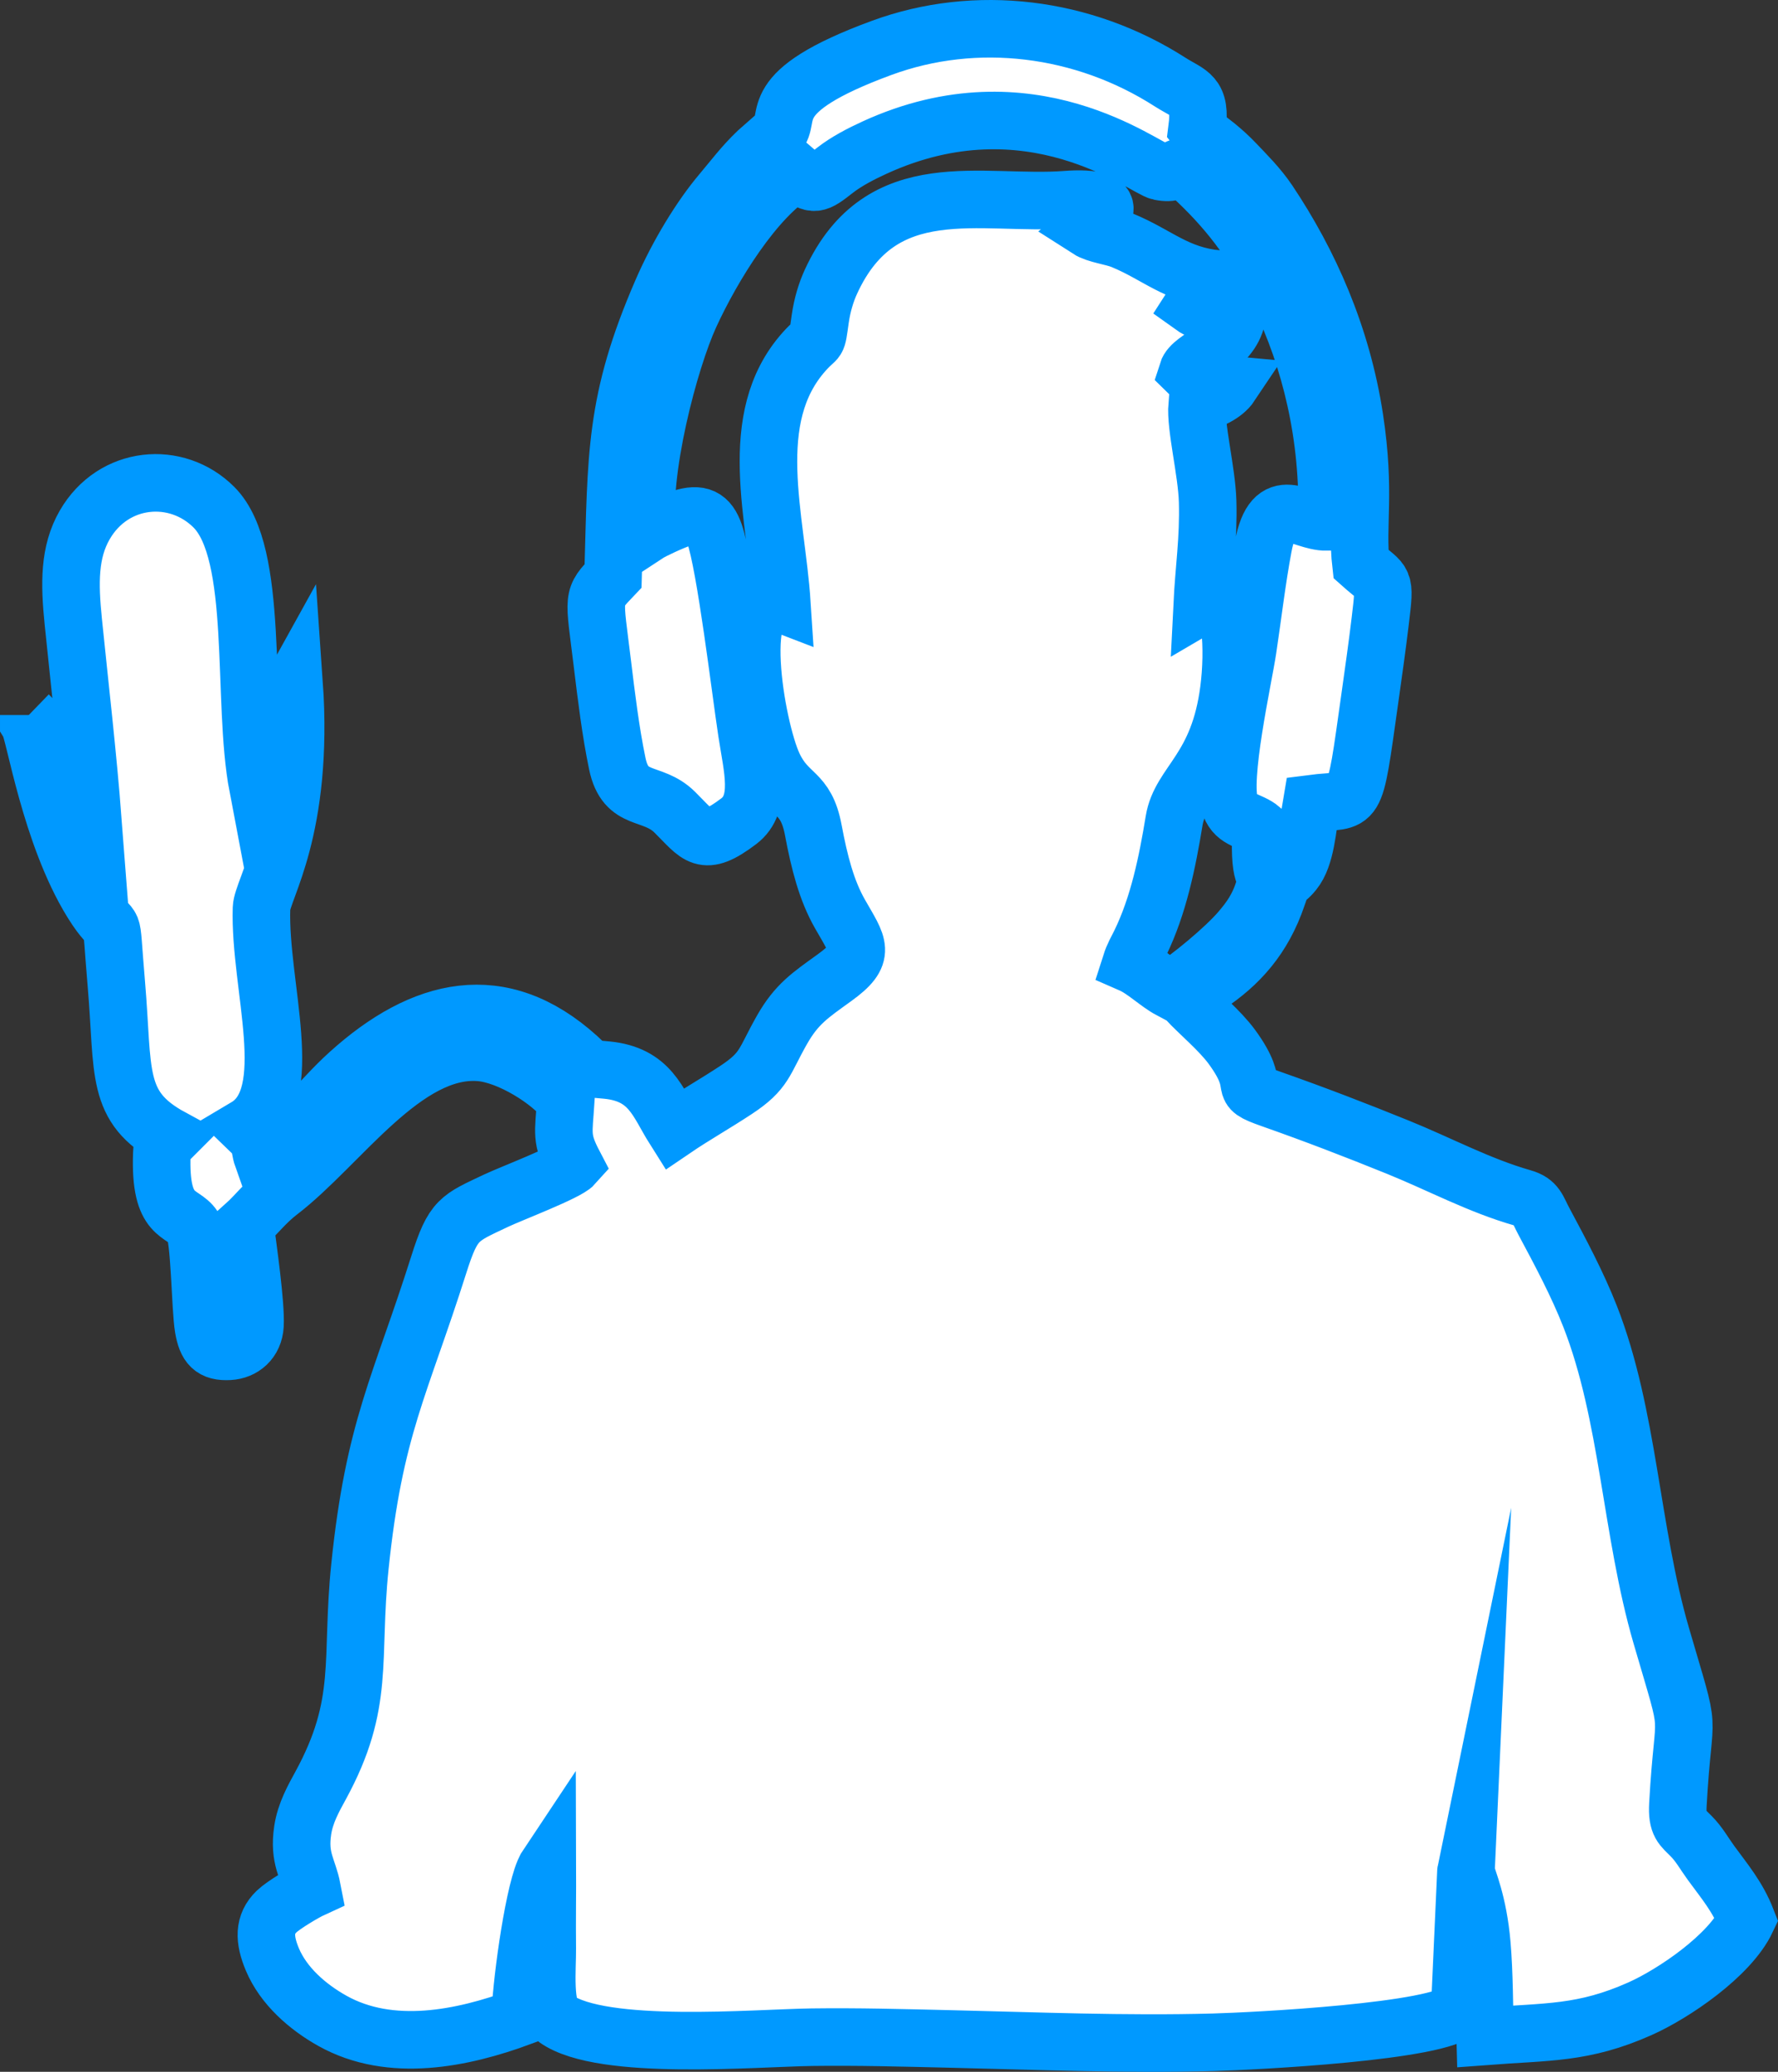
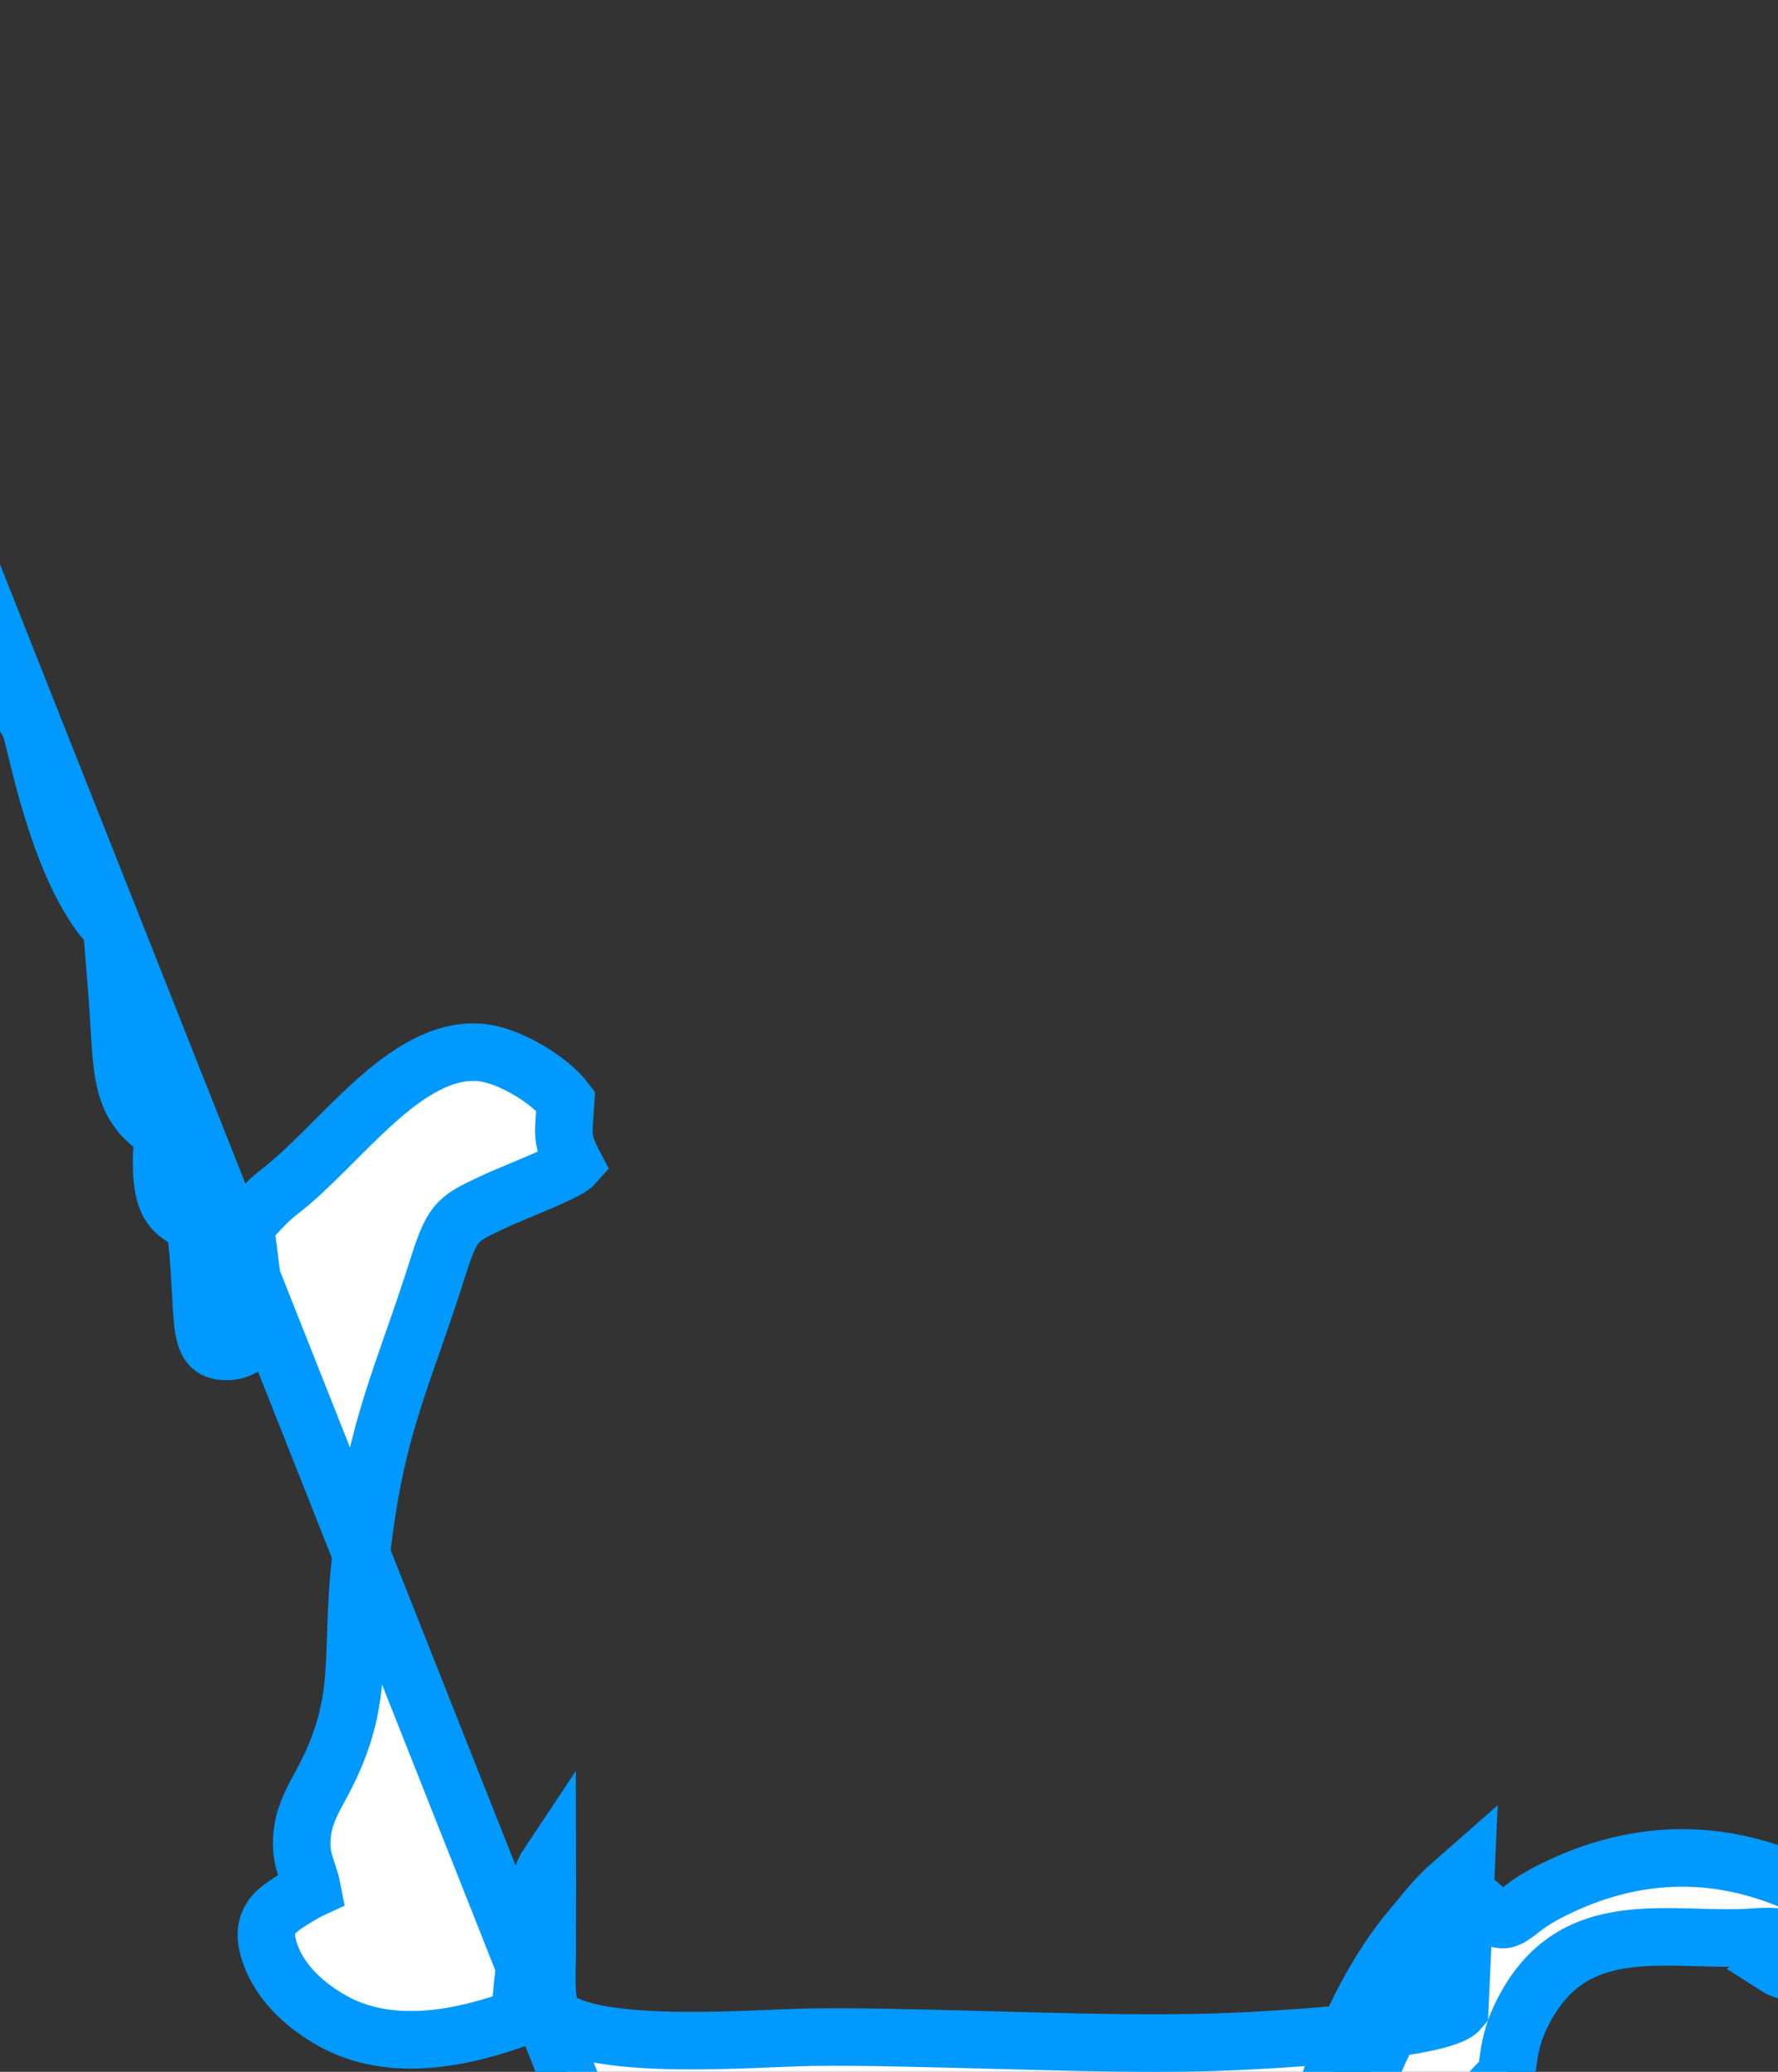
<svg xmlns="http://www.w3.org/2000/svg" xml:space="preserve" width="123.594mm" height="144mm" version="1.1" style="shape-rendering:geometricPrecision; text-rendering:geometricPrecision; image-rendering:optimizeQuality; fill-rule:evenodd; clip-rule:evenodd" viewBox="0 0 12362.82 14403.92">
  <rect x="0" y="0" width="12362.82" height="14403.92" fill="#333333" stroke="none" />
  <defs>
    <style type="text/css">
   
    .str0 {stroke:#0099FF;stroke-width:400.11;stroke-miterlimit:22.926}
    .fil0 {fill:white}
   
  </style>
  </defs>
  <g id="Layer_x0020_1">
-     <path class="fil0 str0" d="M200.06 4971.19l0 56.27c41.4,65.71 147.94,772.81 439.21,1244.77 172.28,279.17 122.09,11.04 169.46,565.4 53.1,621.65 -10.72,856.88 383.29,1071.1l-43.95 43.99c-24.79,37.49 -16.59,-16.03 -22.96,69.12 -16.5,457.8 144.67,395.53 219.76,508.56 45.25,68.12 47.07,568.97 70.36,702.76 21.14,121.46 60.59,168.33 178.86,161.48 93.79,-5.41 172.48,-70.01 178.75,-180.45 8.15,-143.74 -49.14,-541.32 -69.48,-697.79 79.66,-71.3 139.13,-154.25 240.91,-232.19 418,-320.1 870.68,-1009.14 1392.21,-967.56 209.02,16.66 496.41,201.52 597.21,337.92 -14.47,225.38 -35.95,261.11 57.95,440.72 -49.08,55.29 -436.44,202.1 -540.22,251.23 -260.66,123.41 -299.47,126.64 -400.79,446.49 -268.01,846.15 -448.31,1132.38 -547.97,2097.77 -67.39,652.85 40.02,947.81 -273.93,1523.68 -46.34,84.99 -105.85,188.7 -123.92,309.96 -29.53,198.14 36.97,262.08 65.24,408.11 -51.57,23.64 -198.56,110.62 -246.39,156.64 -90.88,87.41 -88.44,194.59 -29.35,334.5 76.66,181.46 241.2,327.64 417.85,426.27 405.12,226.18 903.91,122.33 1306.09,-25.61 -0.19,-180.28 83.43,-820.34 165.88,-1013.67 11.38,-26.71 11.73,-25.48 21.79,-40.59 0.68,193.04 -2.74,385.81 -0.57,579.1 1.47,129.98 -27.95,423.6 62.75,487.5 321.07,226.2 1383.2,131.77 1778.48,126.45 314.6,-4.24 630.68,4.52 945.26,11.86 615.49,14.34 1227.92,40.09 1845.3,23.51 276.42,-7.42 1586.36,-73.08 1712.57,-226.98l43.36 -960.18c-0.77,3.76 2.66,5.06 3.69,12.24 6.02,41.66 81.73,197.24 107.03,495.79 17.37,205.18 16.29,433.04 22.34,637.78 435.56,-33.25 682.72,-16.14 1076.76,-191.66 233.28,-103.92 623.99,-368.35 742.22,-618.3 -63.36,-162.24 -157.04,-270.56 -247.98,-395.68 -48.08,-66.14 -81.31,-128.24 -135.81,-183.67 -66.05,-67.2 -102.17,-83.01 -94.51,-222 40.14,-728.68 105.76,-414.58 -115.44,-1173.26 -212.46,-728.67 -226.3,-1534.9 -495.43,-2221.43 -87.71,-223.78 -208.44,-449.83 -319.05,-656.27 -48.54,-90.59 -52.63,-138.8 -149.13,-166.42 -303.75,-86.84 -573.3,-233.39 -867.71,-352.71 -294.62,-119.38 -579.53,-229.07 -881.24,-335.16 -262.81,-92.41 -49.24,-56.66 -273.76,-363.04 -82.71,-112.87 -224.78,-230.03 -315.94,-327.51 46.28,-42.97 101.64,-69.84 146.7,-99.55 219.57,-144.77 387.29,-329.45 485.18,-618.5 52.33,-154.54 40.55,-79.87 114.72,-171.17 85.66,-105.43 94.77,-305.42 123.87,-473.66 322.59,-42.04 290.82,77.38 405.23,-732.52 25.67,-181.7 50.3,-355.29 72.32,-538.07 36.63,-304.14 28.1,-250.11 -134.29,-395.18 -31.12,-271.12 33.91,-497.86 -44.35,-1011.73 -88.07,-578.32 -314.53,-1083.66 -598.6,-1508.24 -69.81,-104.35 -162.43,-195.45 -230.95,-267.78 -40.2,-42.44 -84.37,-82.33 -128.37,-118.46 -39.95,-32.8 -106.33,-77.64 -137.36,-118.26 31.64,-244.51 -52.45,-240.08 -188.54,-327.27 -601.79,-385.6 -1348.25,-477.97 -2003.64,-237.03 -850.34,312.61 -613.22,485.64 -725.6,599.53l-139.77 123.07c-99.54,95.35 -165.35,184.95 -248.74,283.6 -143.2,169.39 -302.43,428.64 -414.1,686.1 -332.62,766.88 -315.32,1138.36 -339.95,1979.21 -150.54,158.15 -132.25,132.65 -74.61,607.51 27.96,230.38 57.71,475.88 104.1,697.99 57.65,276.02 241.44,180.98 399.18,336.81 166.25,164.22 196.66,251.4 445.5,62.72 163.7,-124.14 94.28,-366.44 55.76,-619.23 -45.96,-301.64 -146.56,-1152.31 -224.68,-1379.51 -40.1,-116.6 -101.9,-146.69 -230.61,-106.52 -59.43,18.55 -199.97,83.93 -236.14,107.67 -55.57,-424.01 154.38,-1210.52 296.8,-1520.59 155.59,-338.76 450.94,-820.28 741.61,-992.97 117.42,101.65 139.65,84.62 265.99,-14.16 79.27,-62 180.24,-114.25 275.87,-158.05 1084.2,-496.65 1874.47,144.89 1982.52,166.49 190.2,38.04 58.22,-127.35 267.01,73.04 235.14,225.68 405.65,456.19 567.83,792.53 206.12,427.5 347.16,970.63 326.59,1570.8 -186.12,1.09 -369.38,-214.63 -442.23,170.58 -42.84,226.53 -72.39,479.87 -107.63,714.24 -31.14,207.18 -189.22,907.17 -121.58,1088.34 39.57,106.01 137.82,97.62 214.23,161.37 -19.51,415.33 63.42,274.78 22.64,412.12 -40.06,134.92 -99.73,214.45 -167.37,293.66 -108.73,127.34 -353.51,328 -486.4,413.23 -89,-47.27 -180.42,-139.62 -274.75,-180.73 19.73,-61.74 40.41,-92.96 66.47,-146.53 126.09,-259.25 187.2,-557.43 235.16,-850.12 42.8,-261.17 309.79,-352.06 380.95,-911.9 17.47,-137.39 21.99,-294.39 6.41,-433.77 -23.32,-208.58 -61.09,-230.32 -192.6,-153.1 12.21,-248.22 45.45,-458.42 38,-719.99 -6.01,-211.2 -85.68,-515.86 -73.12,-671.28 88.84,-29.94 186.83,-69.95 233.53,-139.91 -109.8,-10.34 -223.14,-10.46 -301.15,-88.52 33.02,-105.04 298.05,-157.43 343.82,-379.76 -103.39,-4.88 -231.26,-22.27 -310.65,-79.31 40.41,-63.55 127.43,-109.87 178.67,-186.86 -290.51,-28.85 -418.57,-168.32 -663.43,-269.22 -69.78,-28.76 -180.28,-39.62 -239.1,-77.41 273.76,-212.21 -0.18,-217.27 -148.42,-205.98 -595.71,45.41 -1288.48,-191.82 -1638.88,569.79 -33.84,73.54 -60.76,160.96 -74.75,258.56 -27.18,189.53 -10.47,114.29 -112.24,228.64 -414.21,465.49 -193.22,1151.74 -154.25,1754.95 -350.96,-134.98 -182.85,858.63 -59.52,1121.88 102.87,219.56 225.73,172.41 277.7,449.68 42.11,224.73 92.04,418.73 184.79,581.63 127.93,224.66 188.95,280.8 -38.17,444.82 -168.96,122 -262.52,182.64 -364.63,362.3 -126.39,222.39 -116.41,283.72 -319.02,417.43 -146.1,96.43 -294.98,180.34 -429.26,271.7 -116.95,-185.04 -166.16,-379.4 -468.26,-409.62 -158.83,-15.88 -100.24,3.8 -201.99,-88.27 -537.04,-485.94 -1081.98,-349.52 -1590.94,109.68 -113.06,102.01 -189.38,194.27 -295.12,299.81l-306.49 288.05c-16.27,-45.9 -16.82,-92.72 -30.23,-124.24 -24.18,-56.88 -9.37,-19.89 -47.37,-53.54l-37.08 -35.9c363.45,-215.58 89.65,-978.27 107.01,-1521.62 4.15,-130 297.38,-548.03 226.32,-1565.08 -54.52,98.21 -88.71,237.8 -130.75,357.99 -30.95,88.49 -88.61,301.74 -120.96,363.38 -114.71,-602.3 15.59,-1622.17 -305.55,-1943.55 -259.39,-259.58 -699.28,-222.28 -898.53,123.58 -108.85,188.95 -106.4,404.48 -79.46,670.17 46.37,457.48 101.57,929.88 136.7,1386.82 -98.3,-179.33 -340.96,-633.94 -446.05,-735.63z" />
+     <path class="fil0 str0" d="M200.06 4971.19l0 56.27c41.4,65.71 147.94,772.81 439.21,1244.77 172.28,279.17 122.09,11.04 169.46,565.4 53.1,621.65 -10.72,856.88 383.29,1071.1l-43.95 43.99c-24.79,37.49 -16.59,-16.03 -22.96,69.12 -16.5,457.8 144.67,395.53 219.76,508.56 45.25,68.12 47.07,568.97 70.36,702.76 21.14,121.46 60.59,168.33 178.86,161.48 93.79,-5.41 172.48,-70.01 178.75,-180.45 8.15,-143.74 -49.14,-541.32 -69.48,-697.79 79.66,-71.3 139.13,-154.25 240.91,-232.19 418,-320.1 870.68,-1009.14 1392.21,-967.56 209.02,16.66 496.41,201.52 597.21,337.92 -14.47,225.38 -35.95,261.11 57.95,440.72 -49.08,55.29 -436.44,202.1 -540.22,251.23 -260.66,123.41 -299.47,126.64 -400.79,446.49 -268.01,846.15 -448.31,1132.38 -547.97,2097.77 -67.39,652.85 40.02,947.81 -273.93,1523.68 -46.34,84.99 -105.85,188.7 -123.92,309.96 -29.53,198.14 36.97,262.08 65.24,408.11 -51.57,23.64 -198.56,110.62 -246.39,156.64 -90.88,87.41 -88.44,194.59 -29.35,334.5 76.66,181.46 241.2,327.64 417.85,426.27 405.12,226.18 903.91,122.33 1306.09,-25.61 -0.19,-180.28 83.43,-820.34 165.88,-1013.67 11.38,-26.71 11.73,-25.48 21.79,-40.59 0.68,193.04 -2.74,385.81 -0.57,579.1 1.47,129.98 -27.95,423.6 62.75,487.5 321.07,226.2 1383.2,131.77 1778.48,126.45 314.6,-4.24 630.68,4.52 945.26,11.86 615.49,14.34 1227.92,40.09 1845.3,23.51 276.42,-7.42 1586.36,-73.08 1712.57,-226.98l43.36 -960.18l-139.77 123.07c-99.54,95.35 -165.35,184.95 -248.74,283.6 -143.2,169.39 -302.43,428.64 -414.1,686.1 -332.62,766.88 -315.32,1138.36 -339.95,1979.21 -150.54,158.15 -132.25,132.65 -74.61,607.51 27.96,230.38 57.71,475.88 104.1,697.99 57.65,276.02 241.44,180.98 399.18,336.81 166.25,164.22 196.66,251.4 445.5,62.72 163.7,-124.14 94.28,-366.44 55.76,-619.23 -45.96,-301.64 -146.56,-1152.31 -224.68,-1379.51 -40.1,-116.6 -101.9,-146.69 -230.61,-106.52 -59.43,18.55 -199.97,83.93 -236.14,107.67 -55.57,-424.01 154.38,-1210.52 296.8,-1520.59 155.59,-338.76 450.94,-820.28 741.61,-992.97 117.42,101.65 139.65,84.62 265.99,-14.16 79.27,-62 180.24,-114.25 275.87,-158.05 1084.2,-496.65 1874.47,144.89 1982.52,166.49 190.2,38.04 58.22,-127.35 267.01,73.04 235.14,225.68 405.65,456.19 567.83,792.53 206.12,427.5 347.16,970.63 326.59,1570.8 -186.12,1.09 -369.38,-214.63 -442.23,170.58 -42.84,226.53 -72.39,479.87 -107.63,714.24 -31.14,207.18 -189.22,907.17 -121.58,1088.34 39.57,106.01 137.82,97.62 214.23,161.37 -19.51,415.33 63.42,274.78 22.64,412.12 -40.06,134.92 -99.73,214.45 -167.37,293.66 -108.73,127.34 -353.51,328 -486.4,413.23 -89,-47.27 -180.42,-139.62 -274.75,-180.73 19.73,-61.74 40.41,-92.96 66.47,-146.53 126.09,-259.25 187.2,-557.43 235.16,-850.12 42.8,-261.17 309.79,-352.06 380.95,-911.9 17.47,-137.39 21.99,-294.39 6.41,-433.77 -23.32,-208.58 -61.09,-230.32 -192.6,-153.1 12.21,-248.22 45.45,-458.42 38,-719.99 -6.01,-211.2 -85.68,-515.86 -73.12,-671.28 88.84,-29.94 186.83,-69.95 233.53,-139.91 -109.8,-10.34 -223.14,-10.46 -301.15,-88.52 33.02,-105.04 298.05,-157.43 343.82,-379.76 -103.39,-4.88 -231.26,-22.27 -310.65,-79.31 40.41,-63.55 127.43,-109.87 178.67,-186.86 -290.51,-28.85 -418.57,-168.32 -663.43,-269.22 -69.78,-28.76 -180.28,-39.62 -239.1,-77.41 273.76,-212.21 -0.18,-217.27 -148.42,-205.98 -595.71,45.41 -1288.48,-191.82 -1638.88,569.79 -33.84,73.54 -60.76,160.96 -74.75,258.56 -27.18,189.53 -10.47,114.29 -112.24,228.64 -414.21,465.49 -193.22,1151.74 -154.25,1754.95 -350.96,-134.98 -182.85,858.63 -59.52,1121.88 102.87,219.56 225.73,172.41 277.7,449.68 42.11,224.73 92.04,418.73 184.79,581.63 127.93,224.66 188.95,280.8 -38.17,444.82 -168.96,122 -262.52,182.64 -364.63,362.3 -126.39,222.39 -116.41,283.72 -319.02,417.43 -146.1,96.43 -294.98,180.34 -429.26,271.7 -116.95,-185.04 -166.16,-379.4 -468.26,-409.62 -158.83,-15.88 -100.24,3.8 -201.99,-88.27 -537.04,-485.94 -1081.98,-349.52 -1590.94,109.68 -113.06,102.01 -189.38,194.27 -295.12,299.81l-306.49 288.05c-16.27,-45.9 -16.82,-92.72 -30.23,-124.24 -24.18,-56.88 -9.37,-19.89 -47.37,-53.54l-37.08 -35.9c363.45,-215.58 89.65,-978.27 107.01,-1521.62 4.15,-130 297.38,-548.03 226.32,-1565.08 -54.52,98.21 -88.71,237.8 -130.75,357.99 -30.95,88.49 -88.61,301.74 -120.96,363.38 -114.71,-602.3 15.59,-1622.17 -305.55,-1943.55 -259.39,-259.58 -699.28,-222.28 -898.53,123.58 -108.85,188.95 -106.4,404.48 -79.46,670.17 46.37,457.48 101.57,929.88 136.7,1386.82 -98.3,-179.33 -340.96,-633.94 -446.05,-735.63z" />
  </g>
</svg>